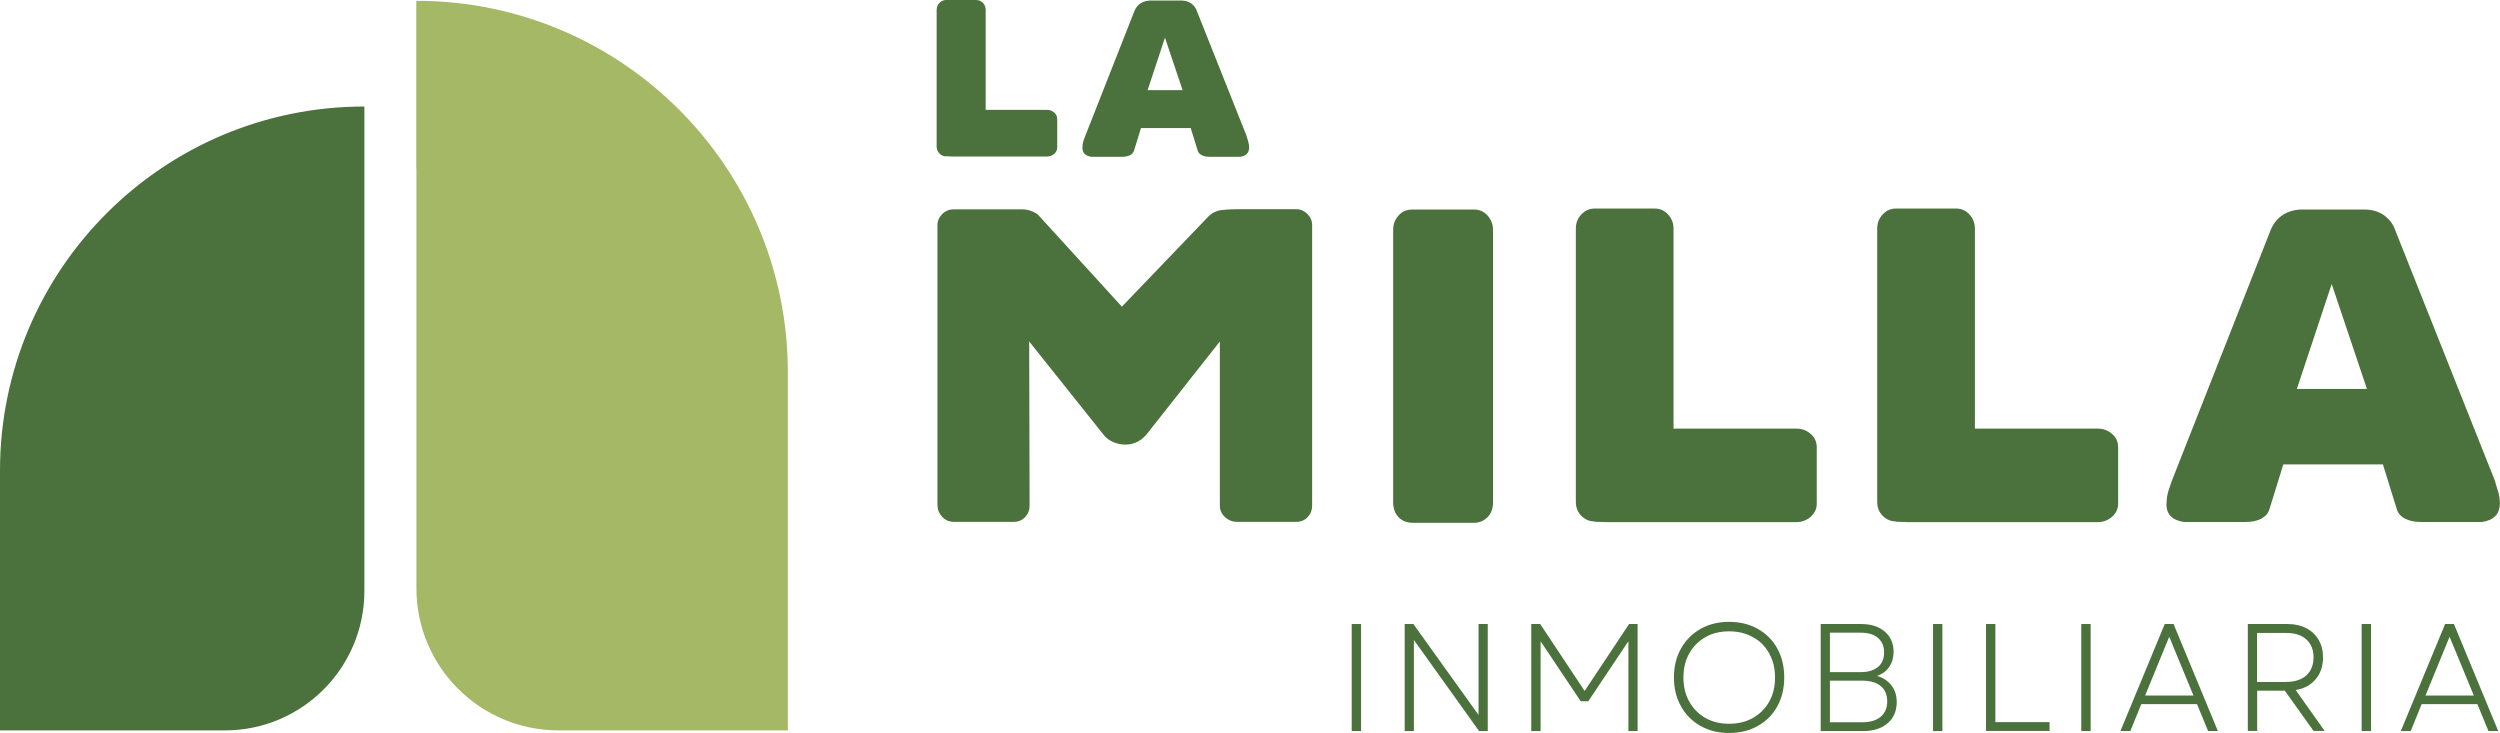
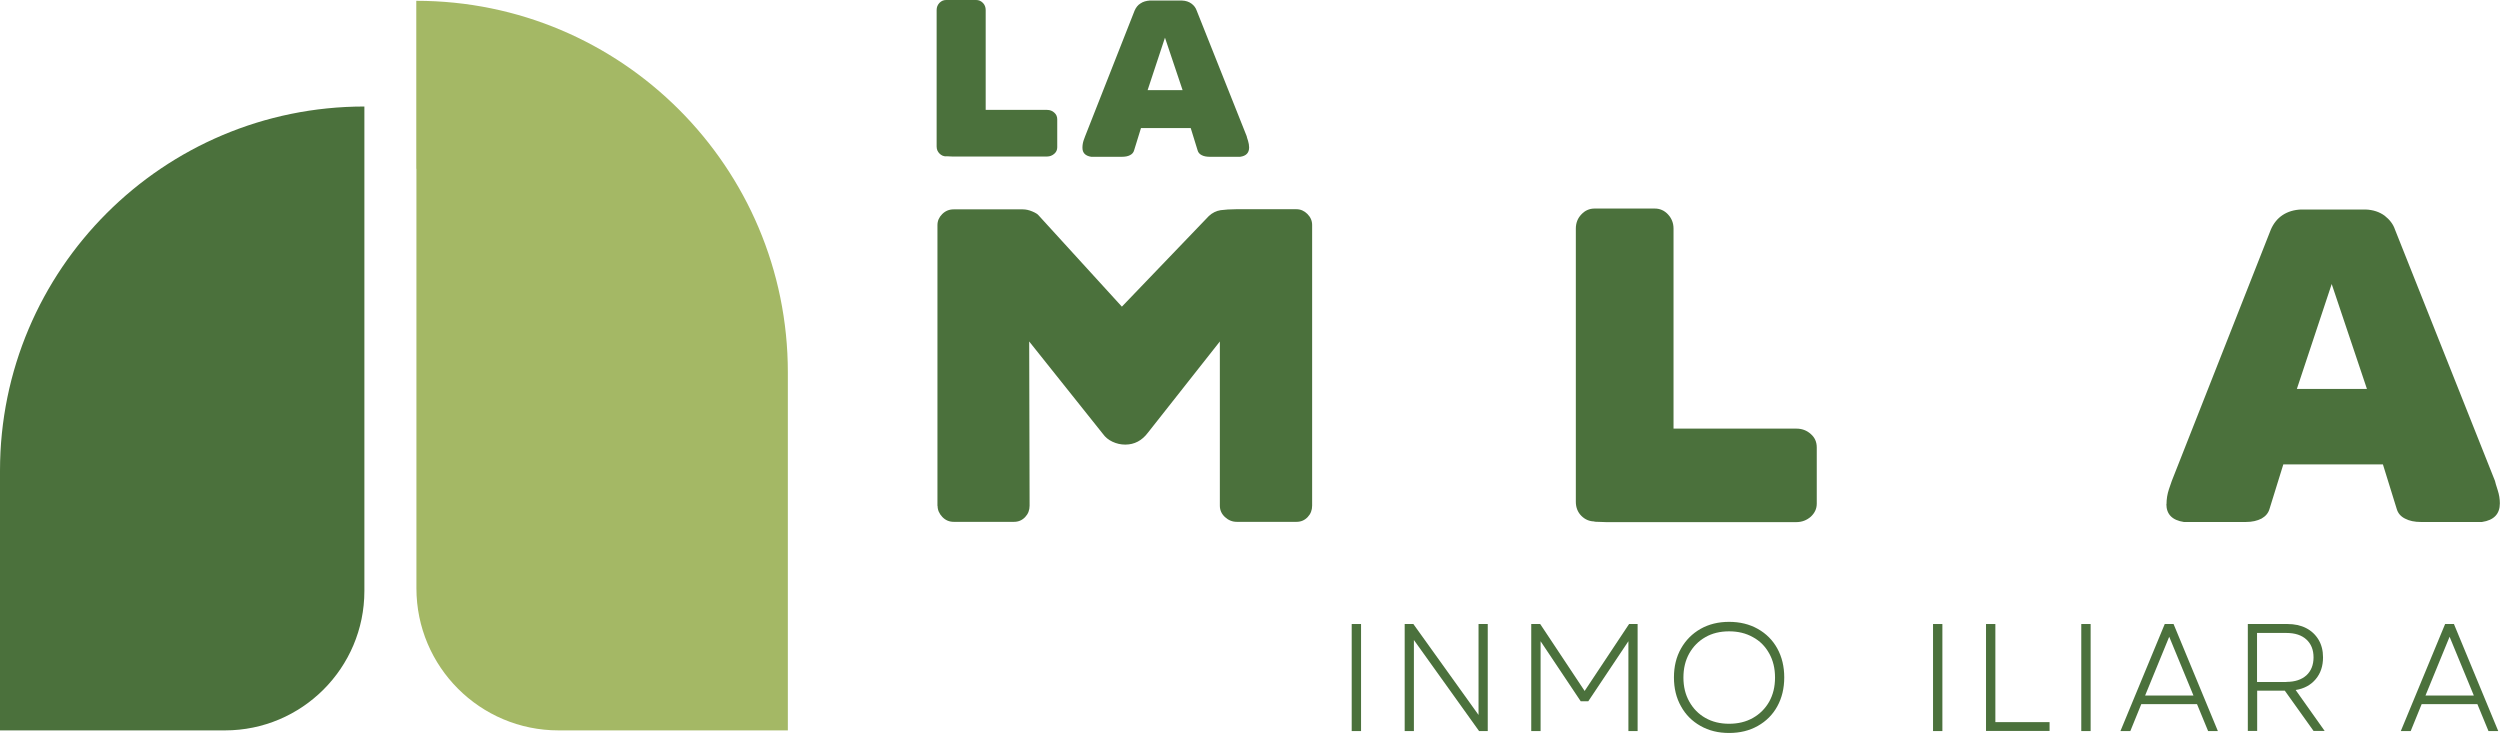
<svg xmlns="http://www.w3.org/2000/svg" id="Capa_1" viewBox="0 0 184.49 54.09">
  <defs>
    <style>.cls-1{fill:#a4b865;}.cls-2{fill:#4b713c;}</style>
  </defs>
  <path class="cls-1" d="m30.73,12.46v30.95c0,5.8,4.7,10.49,10.49,10.49h16.92v-26.42c0-15.14-12.27-27.42-27.42-27.42h0v12.39Z" />
  <path class="cls-2" d="m26.89,10.12v-2.26C12.04,7.86,0,19.89,0,34.74v19.16s16.6,0,16.6,0c5.68,0,10.29-4.61,10.29-10.29v-23.6s0-9.89,0-9.89Z" />
  <path class="cls-2" d="m99.75,46.05h.69v7.9h-.69v-7.9Z" />
  <path class="cls-2" d="m103.66,46.05h.64l4.81,6.71v-6.71h.68v7.9h-.64l-4.81-6.72v6.72h-.68v-7.9Z" />
  <path class="cls-2" d="m113.02,46.05h.64l3.28,4.94,3.28-4.94h.63v7.9h-.68v-6.63l-2.96,4.43h-.56l-2.96-4.43v6.63h-.69v-7.9Z" />
  <path class="cls-2" d="m125.49,53.57c-.62-.35-1.1-.83-1.44-1.45-.35-.62-.52-1.33-.52-2.13s.17-1.51.52-2.13.83-1.1,1.44-1.45c.62-.35,1.32-.52,2.11-.52s1.5.17,2.12.52c.62.35,1.1.83,1.44,1.45.34.62.51,1.33.51,2.13s-.17,1.51-.51,2.13c-.34.62-.82,1.1-1.44,1.45-.62.35-1.32.52-2.12.52s-1.49-.17-2.11-.52Zm-.83-1.8c.29.52.68.92,1.19,1.21s1.09.43,1.75.43,1.25-.14,1.76-.43.91-.69,1.2-1.2c.29-.52.43-1.11.43-1.78s-.14-1.26-.43-1.78c-.29-.52-.68-.92-1.2-1.2-.51-.29-1.1-.43-1.76-.43s-1.25.14-1.75.43c-.51.29-.9.69-1.19,1.2-.29.52-.43,1.11-.43,1.78s.14,1.25.43,1.77Z" />
-   <path class="cls-2" d="m134.35,46.05h3c.73,0,1.31.19,1.74.56.43.37.65.87.65,1.49,0,.43-.11.8-.32,1.11s-.51.53-.9.67c.46.14.81.37,1.07.71.25.33.38.74.38,1.21,0,.66-.22,1.19-.67,1.57-.45.39-1.05.58-1.82.58h-3.12v-7.9Zm2.98,3.55c.54,0,.96-.13,1.26-.38.3-.26.45-.61.45-1.07s-.15-.81-.45-1.07c-.3-.26-.72-.39-1.25-.39h-2.3v2.91h2.29Zm.12,3.7c.57,0,1.02-.14,1.34-.41.32-.27.48-.65.48-1.13s-.16-.87-.48-1.13c-.32-.27-.78-.4-1.37-.4h-2.38v3.07h2.41Z" />
  <path class="cls-2" d="m142.65,46.05h.69v7.9h-.69v-7.9Z" />
  <path class="cls-2" d="m146.56,46.05h.69v7.24h4v.65h-4.69v-7.9Z" />
  <path class="cls-2" d="m153.59,46.05h.69v7.9h-.69v-7.9Z" />
  <path class="cls-2" d="m159.75,46.05h.65l3.27,7.9h-.72l-.82-1.99h-4.11l-.81,1.99h-.73l3.27-7.9Zm2.12,5.28l-1.79-4.34-1.78,4.34h3.58Z" />
  <path class="cls-2" d="m165.88,46.05h2.92c.53,0,.99.1,1.38.3.39.2.7.49.92.86s.33.8.33,1.3c0,.65-.18,1.18-.54,1.61-.36.43-.85.7-1.48.8l2.14,3.02h-.82l-2.12-2.97h-2.04v2.97h-.69v-7.9Zm2.85,4.27c.62,0,1.11-.16,1.47-.48.35-.32.53-.77.53-1.33s-.18-1-.53-1.32c-.35-.32-.84-.48-1.47-.48h-2.17v3.62h2.17Z" />
-   <path class="cls-2" d="m174.28,46.05h.69v7.9h-.69v-7.9Z" />
  <path class="cls-2" d="m180.44,46.05h.65l3.27,7.9h-.72l-.82-1.99h-4.11l-.81,1.99h-.73l3.27-7.9Zm2.12,5.28l-1.79-4.34-1.78,4.34h3.58Z" />
  <path class="cls-2" d="m69.18,37.33v-20.72c0-.31.12-.58.35-.81s.51-.35.84-.35h5.11c.22,0,.45.05.69.15.24.1.41.2.49.31l6.13,6.72,6.42-6.69c.26-.24.55-.38.87-.43.32-.04.7-.07,1.14-.07h4.45c.31,0,.58.12.81.35.23.23.35.5.35.81v20.72c0,.33-.11.61-.33.84-.22.23-.49.35-.82.35h-4.41c-.33,0-.62-.12-.87-.35-.25-.23-.38-.51-.38-.84v-12.12l-5.3,6.72c-.44.59-1,.89-1.68.89-.33,0-.64-.07-.94-.21-.3-.14-.53-.33-.71-.58l-5.44-6.82.03,12.12c0,.33-.11.61-.33.84-.22.23-.49.35-.82.35h-4.45c-.33,0-.61-.12-.84-.36-.23-.24-.35-.52-.35-.82Z" />
-   <path class="cls-2" d="m102.81,37.07v-20.1c0-.42.13-.77.4-1.07.26-.3.61-.44,1.05-.44h4.51c.4,0,.73.15,1,.44.27.3.41.65.41,1.07v20.1c0,.46-.14.83-.41,1.1s-.61.41-1,.41h-4.51c-.44,0-.79-.14-1.05-.41-.26-.27-.4-.64-.4-1.1Z" />
  <path class="cls-2" d="m117.67,38.48c-.37,0-.7-.14-.97-.41-.27-.27-.41-.62-.41-1.04v-20.16c0-.42.14-.77.41-1.05.27-.29.6-.43.97-.43h4.45c.37,0,.7.14.97.43.27.29.41.64.41,1.05v14.76h9.06c.42,0,.77.13,1.07.4.3.26.44.59.44.99v4.15c0,.37-.15.69-.44.96-.3.26-.65.4-1.07.4h-14.04l-.86-.03Z" />
-   <path class="cls-2" d="m139.91,38.48c-.37,0-.7-.14-.97-.41-.27-.27-.41-.62-.41-1.04v-20.16c0-.42.14-.77.41-1.05.27-.29.6-.43.97-.43h4.45c.37,0,.7.14.97.43.27.29.41.64.41,1.05v14.76h9.06c.42,0,.77.13,1.07.4.3.26.44.59.44.99v4.15c0,.37-.15.69-.44.96-.3.26-.65.4-1.07.4h-14.04l-.86-.03Z" />
  <path class="cls-2" d="m159.88,37.2c0-.37.06-.74.18-1.1.12-.36.19-.57.21-.61l7.31-18.55c.2-.46.49-.82.87-1.07.38-.25.84-.39,1.37-.41h4.74c.57.02,1.04.18,1.42.46.37.29.63.63.76,1.02l7.38,18.55c.02.11.09.34.2.68.11.34.16.66.16.97,0,.79-.44,1.25-1.32,1.38h-4.51c-.46,0-.85-.08-1.17-.25-.32-.16-.52-.4-.61-.71l-1.02-3.29h-7.35l-1.02,3.29c-.09.31-.29.54-.59.71-.31.16-.69.25-1.15.25h-4.58c-.86-.13-1.29-.57-1.29-1.32Zm12.65-8.5h2.14l-2.6-7.74-2.57,7.74h3.03Z" />
  <path class="cls-2" d="m69.82,11.54c-.19,0-.35-.07-.49-.21-.14-.14-.21-.31-.21-.52V.74c0-.21.07-.38.21-.53.14-.14.3-.21.49-.21h2.22c.19,0,.35.07.49.21.14.14.21.32.21.53v7.37h4.53c.21,0,.39.07.53.2.15.13.22.3.22.49v2.07c0,.19-.07.35-.22.48-.15.13-.33.2-.53.2h-7.01l-.43-.02Z" />
  <path class="cls-2" d="m79.88,10.9c0-.19.03-.37.09-.55.06-.18.1-.28.11-.3l3.65-9.27c.1-.23.24-.41.44-.53.19-.13.42-.19.68-.21h2.37c.29.01.52.09.71.23.19.14.31.31.38.51l3.69,9.27c.01.06.04.17.1.34.05.17.08.33.08.49,0,.4-.22.63-.66.69h-2.26c-.23,0-.43-.04-.58-.12-.16-.08-.26-.2-.3-.35l-.51-1.65h-3.67l-.51,1.65c-.04.15-.14.27-.3.35-.15.08-.35.12-.58.12h-2.29c-.43-.07-.64-.29-.64-.66Zm6.32-4.25h1.07l-1.3-3.87-1.28,3.87h1.51Z" />
</svg>